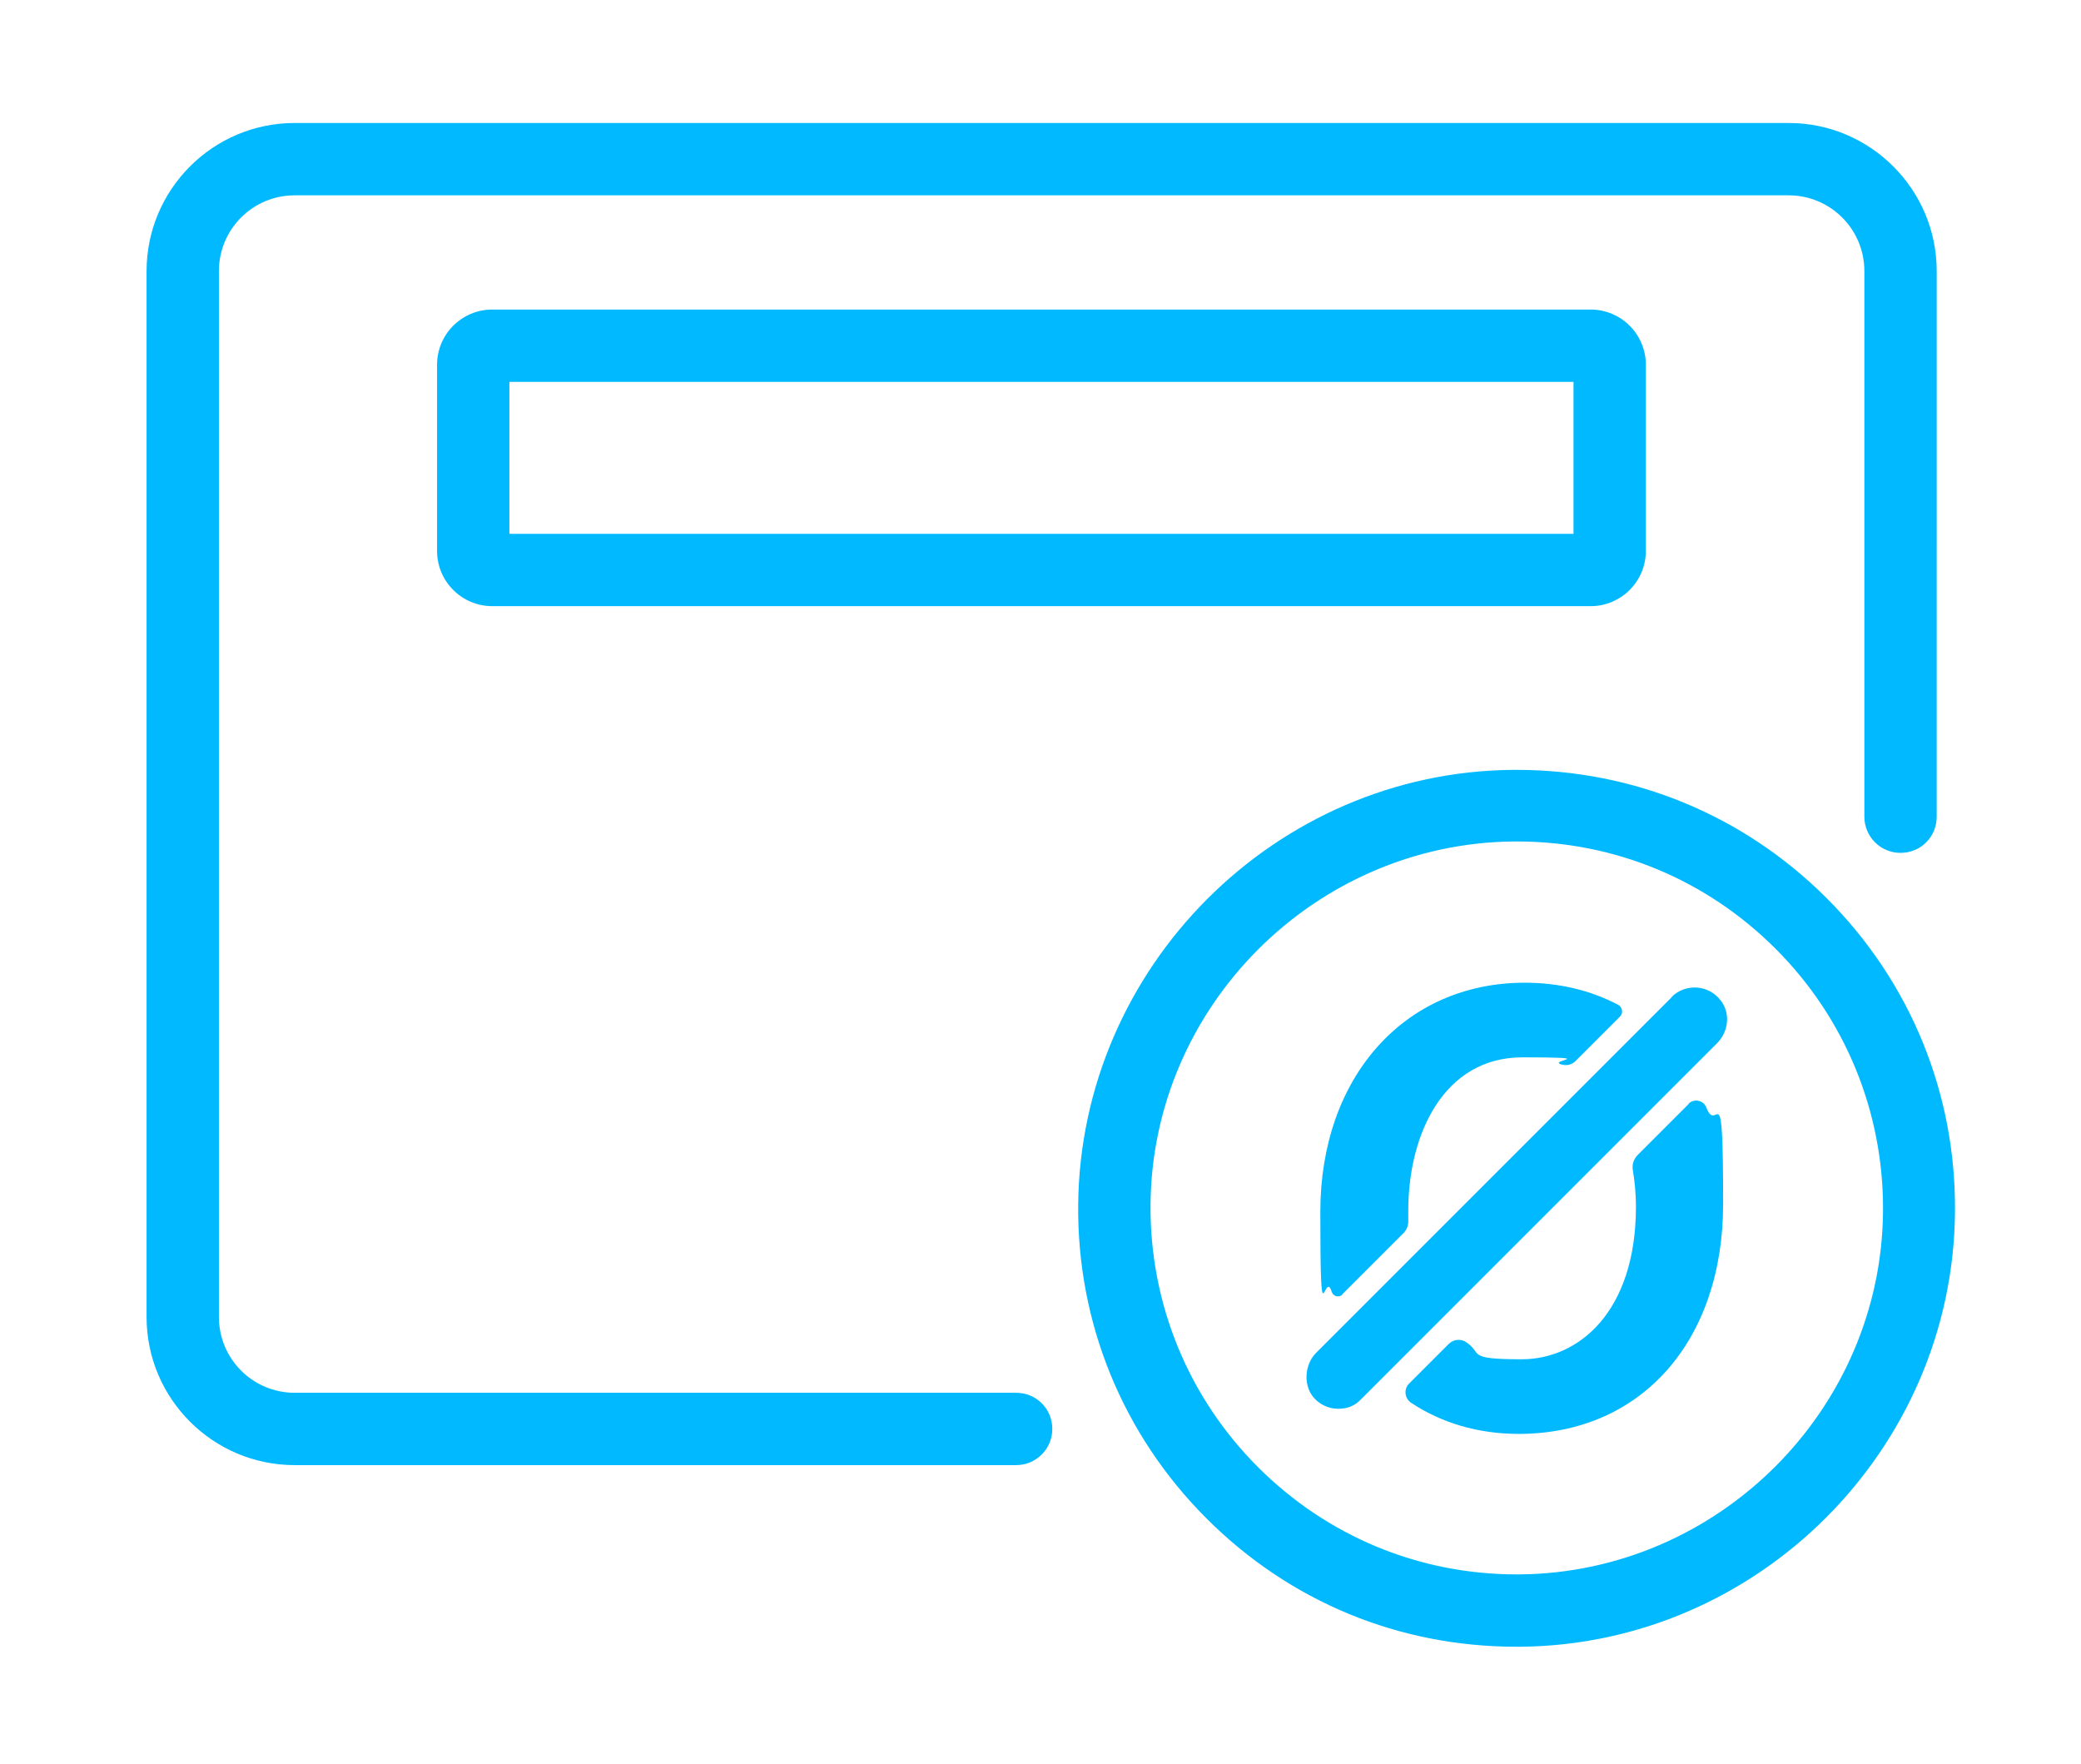
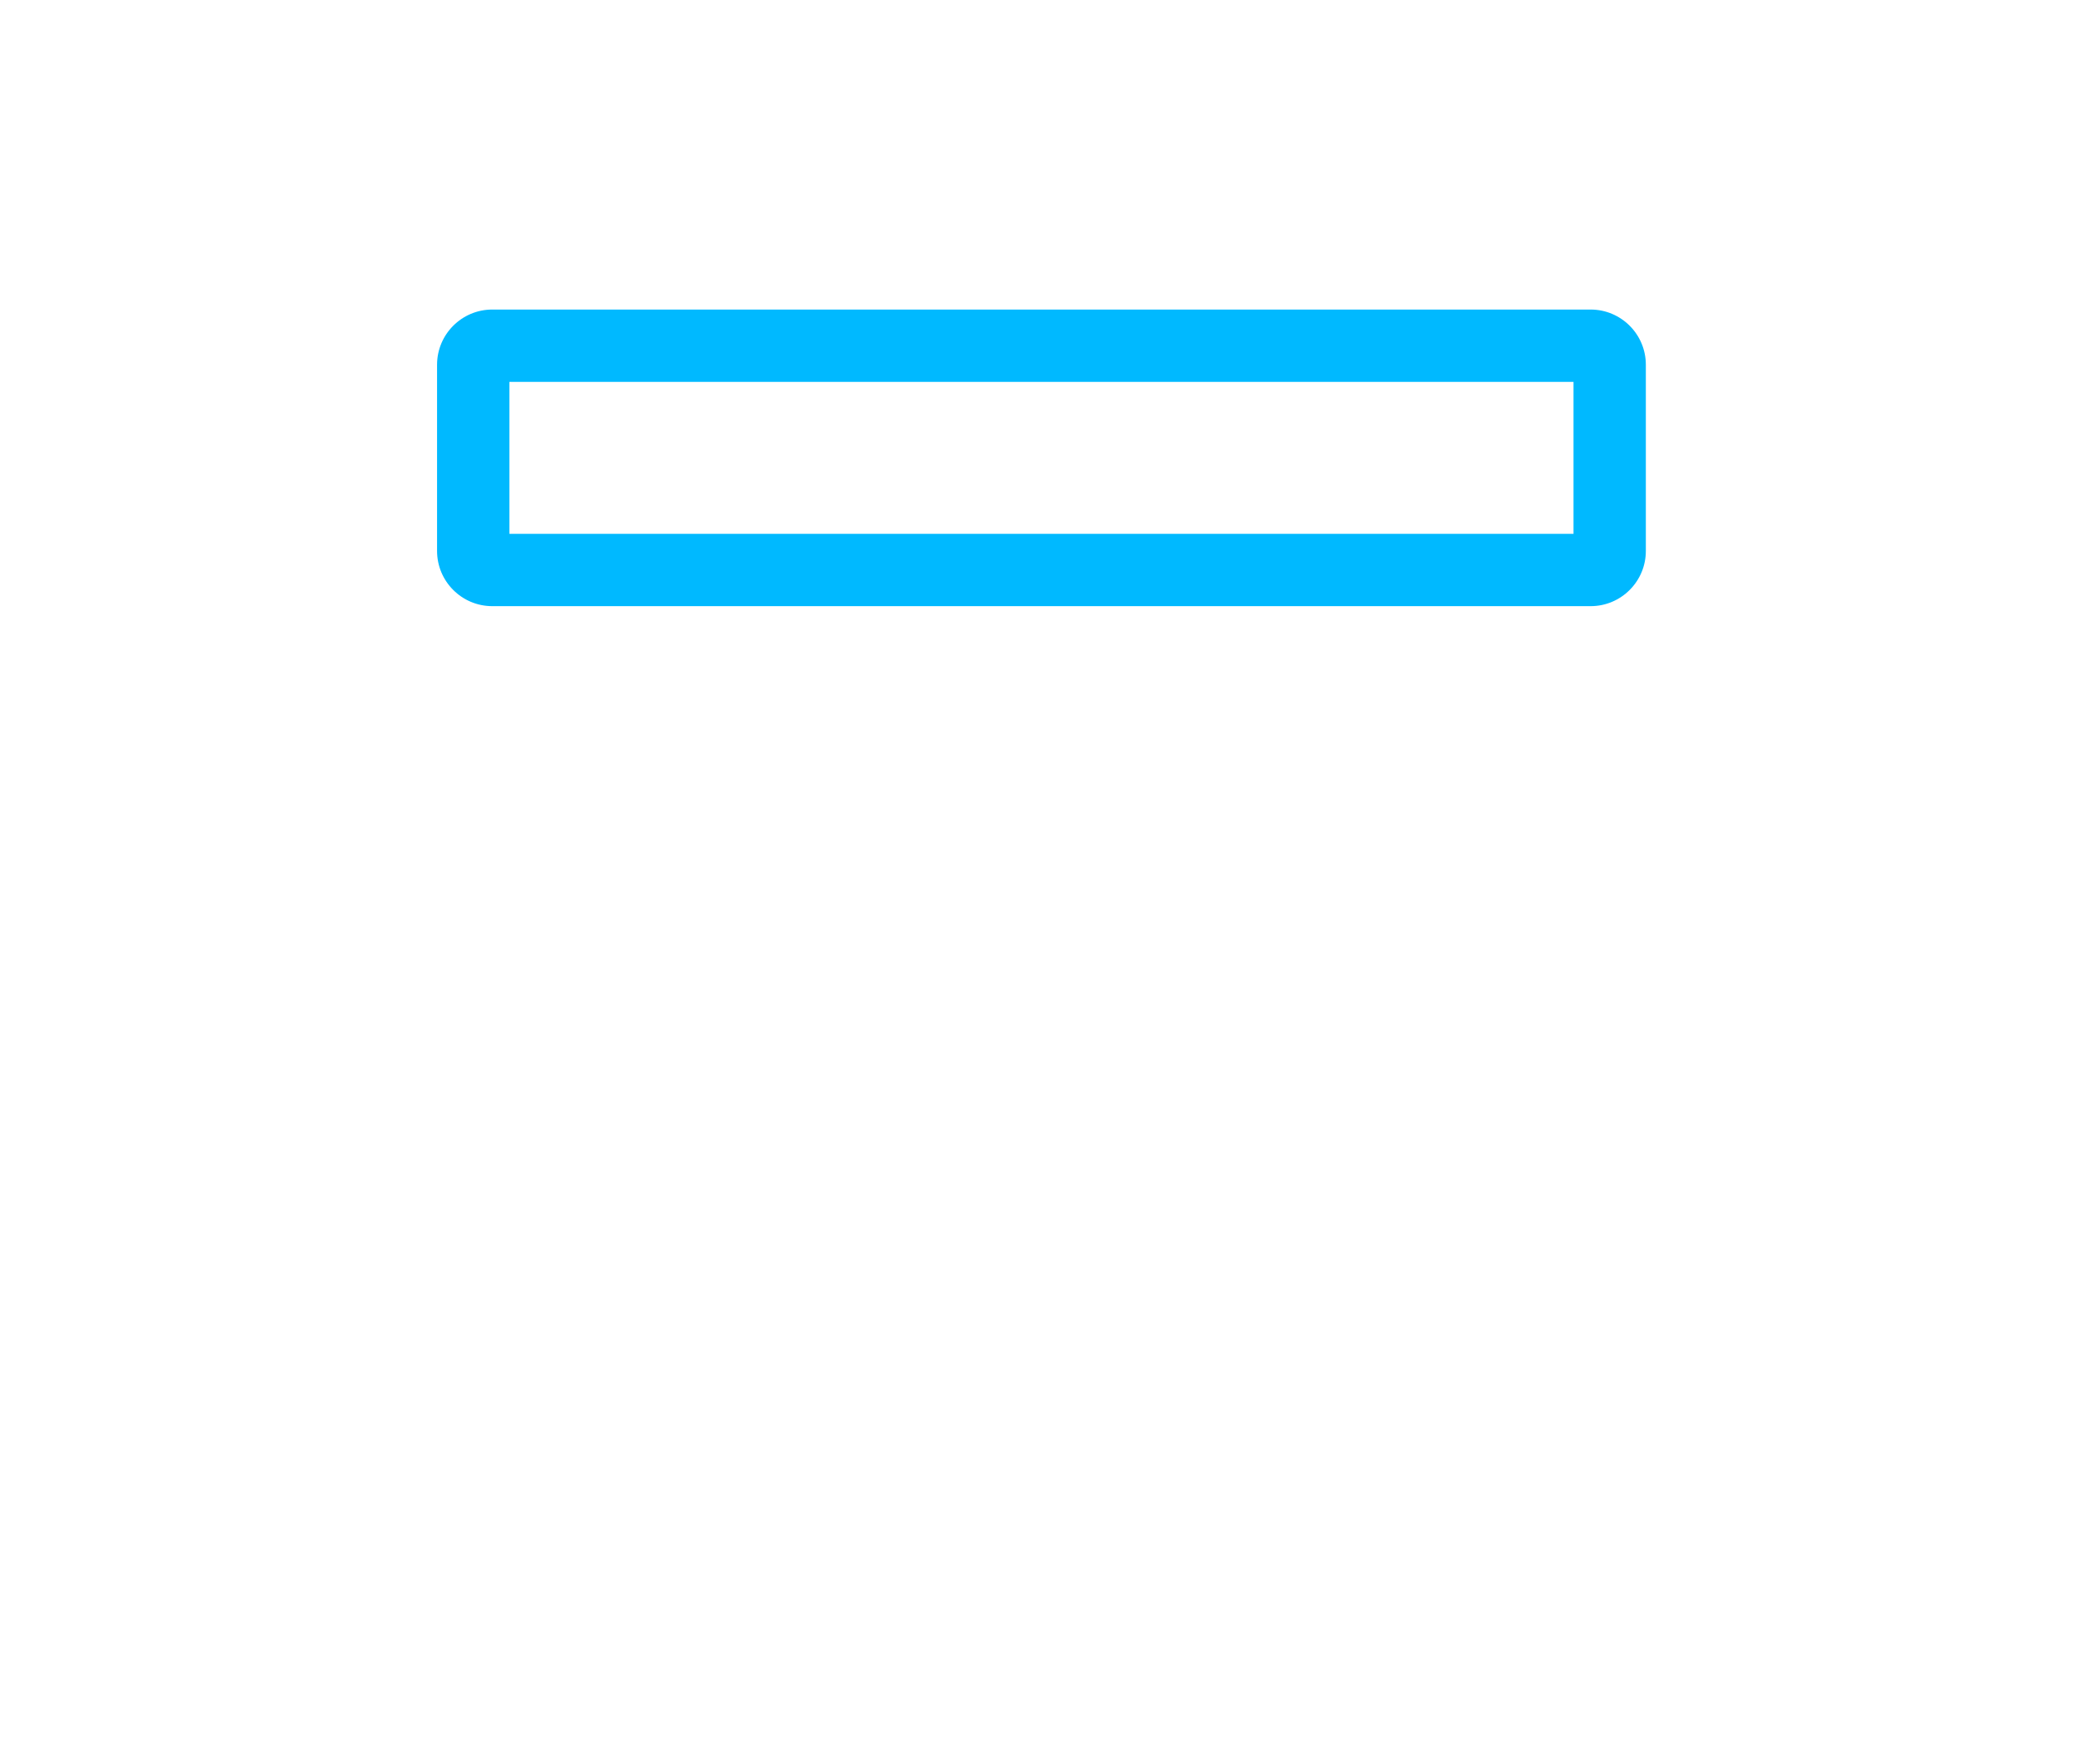
<svg xmlns="http://www.w3.org/2000/svg" id="Layer_1" version="1.1" viewBox="0 0 546.6 463.3">
  <defs>
    <style>
      .st0 {
        fill: #00b9ff;
      }
    </style>
  </defs>
  <path class="st0" d="M129.3,81.3c-8,0-14.5,6.5-14.5,14.5v48.9c0,8,6.5,14.5,14.5,14.5h288.5c8,0,14.5-6.5,14.5-14.5v-48.9c0-8-6.5-14.5-14.5-14.5,0,0-288.5,0-288.5,0ZM413.3,140.2H133.8v-39.9h279.5v39.9h0Z" />
-   <path class="st0" d="M266.9,365.8H77.4c-11,0-19.9-8.9-19.9-19.9V71.2c0-11,8.9-19.9,19.9-19.9h392.4c11,0,19.9,8.9,19.9,19.9v143.3c0,5.2,4.2,9.5,9.5,9.5s9.5-4.2,9.5-9.5V71.2c0-21.5-17.5-38.9-38.9-38.9H77.4c-21.5,0-38.9,17.5-38.9,38.9v274.7c0,21.5,17.5,38.9,38.9,38.9h189.5c5.2,0,9.5-4.2,9.5-9.5s-4.2-9.5-9.5-9.5Z" />
-   <path class="st0" d="M479.8,235.9c-21.8-21.8-50.7-33.7-81.4-33.7h-1c-62.4.5-113.6,51.8-114.2,114.2-.3,31.1,11.7,60.4,33.7,82.4s50.7,33.7,81.4,33.7h1c62.4-.5,113.7-51.8,114.2-114.2.3-31.1-11.7-60.4-33.7-82.4h0ZM399.2,413.5h-.8c-25.7,0-49.8-10-68-28.2s-28.4-42.8-28.2-68.9c.4-52.1,43.2-94.9,95.4-95.4h.8c25.7,0,49.8,10,68,28.2,18.2,18.2,28.4,42.8,28.2,68.9-.4,52.1-43.2,94.9-95.4,95.4Z" />
-   <path class="st0" d="M439.2,261.8l-93.5,93.5c-2.9,2.9-3.4,8-1,11.3,1.7,2.3,4.3,3.4,6.8,3.4s4.4-.8,6-2.5l93.5-93.5c3-3,3.6-7.8,1-11.2-3.2-4.2-9.2-4.6-12.9-1h0Z" />
-   <path class="st0" d="M352.5,340l16.2-16.2c.8-.8,1.2-1.9,1.2-3,0-.9,0-1.8,0-2.8,0-20.1,9.3-40.3,30-40.3s7,.7,10,1.8c1.4.5,3,.2,4-.9l11.6-11.6c.9-.9.7-2.5-.5-3.1-7.2-3.8-15.5-5.8-24.5-5.8-31.6,0-53.7,24.8-53.7,60.2s1,14.6,3,21c.4,1.2,1.9,1.6,2.8.7h0Z" />
-   <path class="st0" d="M443.6,289.9l-13.4,13.4c-1.1,1.1-1.6,2.6-1.3,4.1.5,3.1.8,6.3.8,9.5,0,27.7-15.1,40.1-30,40.1s-10.1-1.5-14.6-4.5c-1.5-1-3.4-.7-4.6.5l-10.4,10.4c-1.4,1.4-1.2,3.8.5,5,8,5.3,17.6,8.2,28.3,8.2,32.1,0,53.7-24.3,53.7-60.4s-1.5-17.8-4.4-25.3c-.7-1.9-3.2-2.5-4.7-1h0Z" />
</svg>